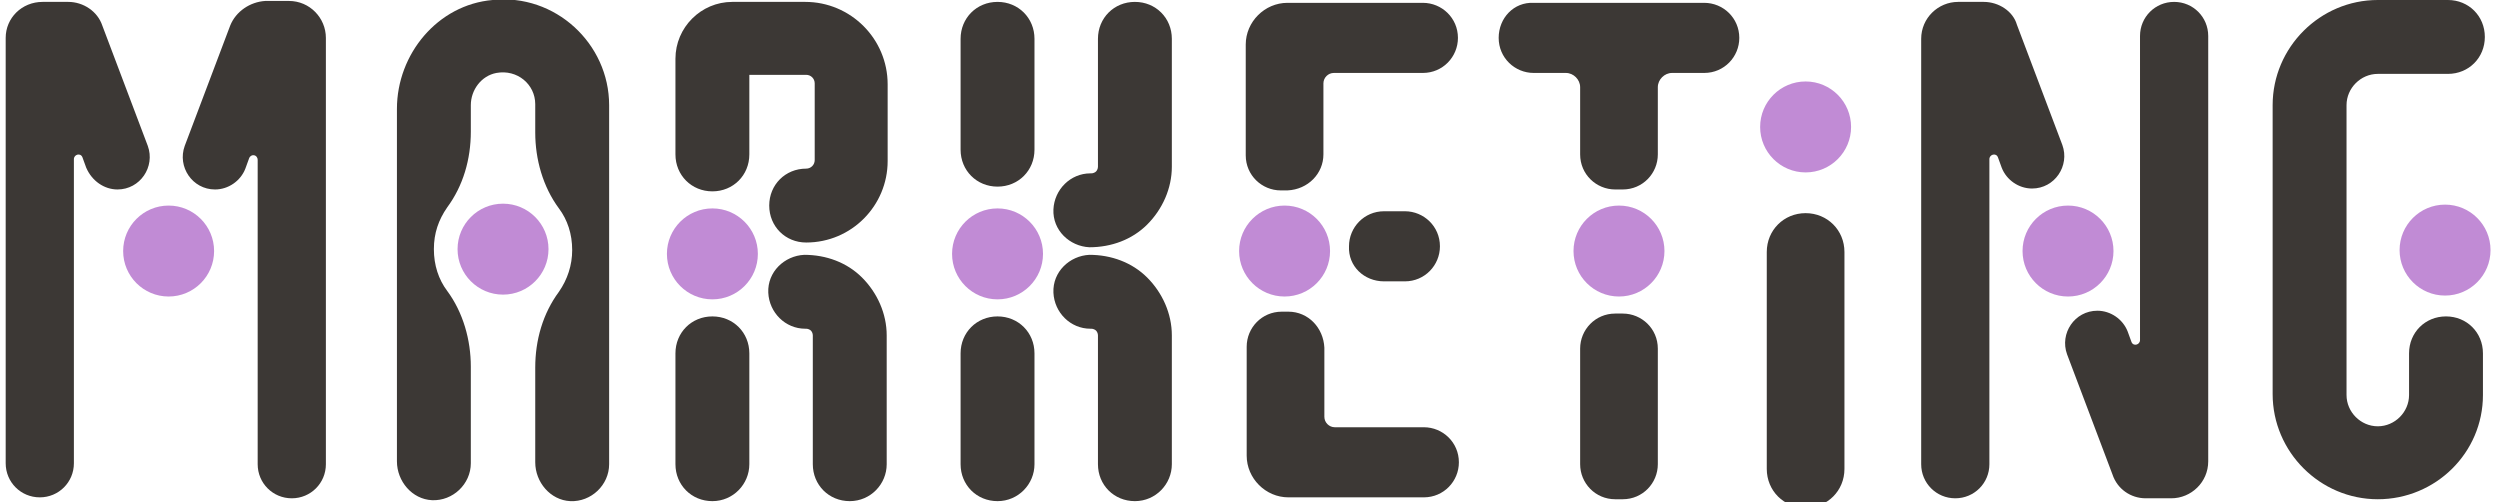
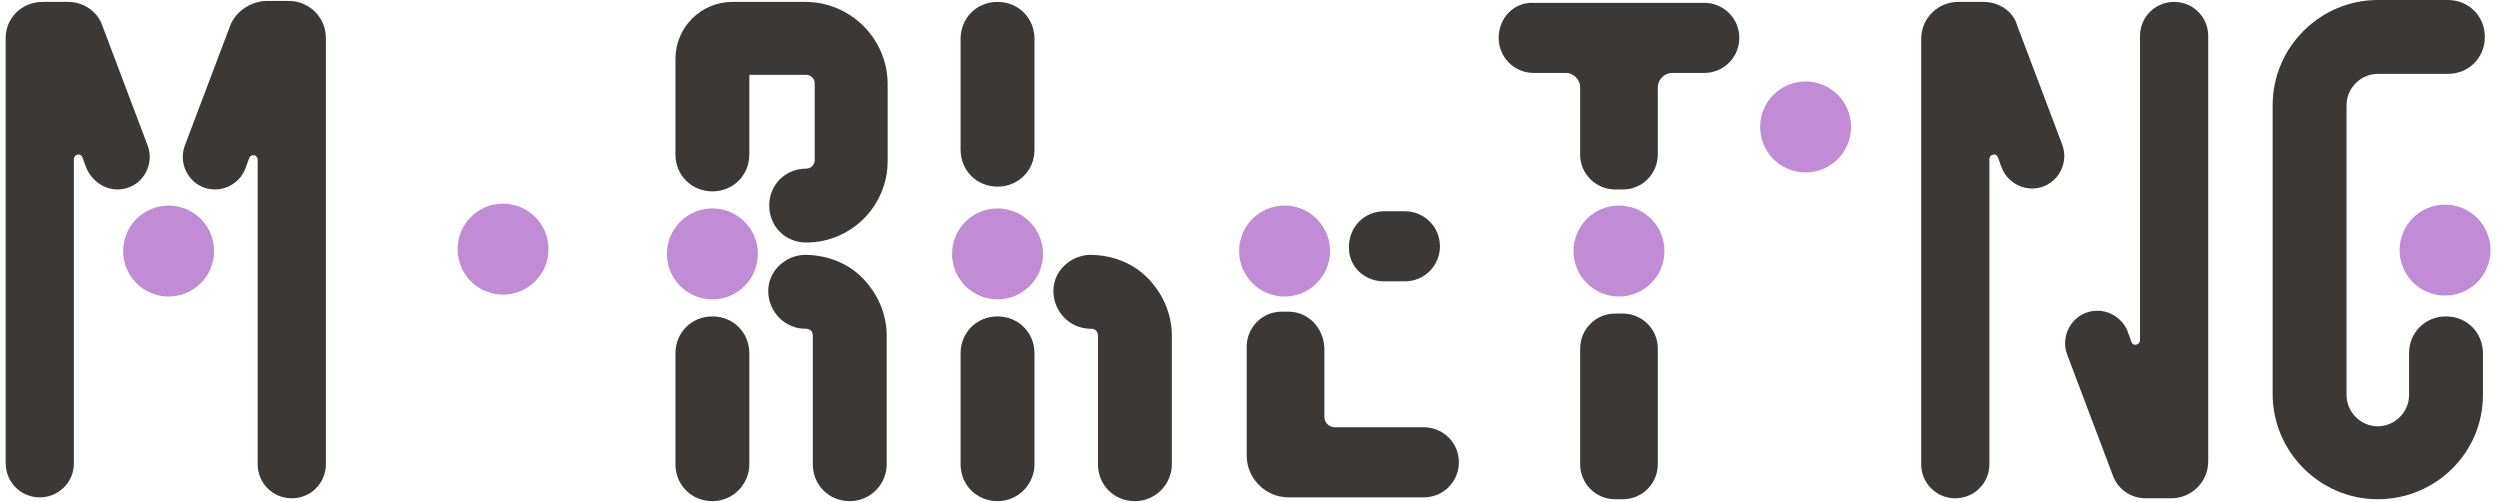
<svg xmlns="http://www.w3.org/2000/svg" version="1.1" id="レイヤー_1" x="0px" y="0px" viewBox="0 0 263.9 53" style="enable-background:new 0 0 263.9 53;" xml:space="preserve">
  <style type="text/css">
	.st0{fill:#3C3835;}
	.st1{fill:#C18BD5;}
</style>
  <g>
-     <path class="st0" d="M190.6,22.5L190.6,22.5c2.3,0,4.1,1.8,4.1,4.1v22.9c0,2.3-1.8,4.1-4.1,4.1l0,0c-2.3,0-4.1-1.8-4.1-4.1V26.6   C186.5,24.3,188.3,22.5,190.6,22.5z" />
    <circle class="st1" cx="190.6" cy="13.4" r="4.8" />
  </g>
  <g>
    <circle class="st1" cx="170.9" cy="26.5" r="4.8" />
    <path class="st0" d="M170.5,52.7h0.8c2.1,0,3.7-1.7,3.7-3.7V36.8c0-2.1-1.7-3.7-3.7-3.7h-0.8c-2.1,0-3.7,1.7-3.7,3.7v12.2   C166.8,51,168.4,52.7,170.5,52.7z M158.2,4L158.2,4c0,2.1,1.7,3.7,3.7,3.7h3.4c0.8,0,1.5,0.7,1.5,1.5v7.1c0,2.1,1.7,3.7,3.7,3.7   h0.8c2.1,0,3.7-1.7,3.7-3.7V9.2c0-0.8,0.7-1.5,1.5-1.5h3.4c2.1,0,3.7-1.7,3.7-3.7v0c0-2.1-1.7-3.7-3.7-3.7h-18   C159.8,0.2,158.2,1.9,158.2,4z" />
  </g>
  <g>
-     <circle class="st1" cx="218.3" cy="26.5" r="4.8" />
    <path class="st0" d="M209.4,0.2h-2.7c-2.1,0-3.9,1.7-3.9,3.9v44.9c0,2,1.6,3.6,3.6,3.6l0,0c2,0,3.6-1.6,3.6-3.6V16.8   c0-0.5,0.7-0.7,0.9-0.2l0.4,1.1c0.5,1.3,1.8,2.2,3.2,2.2l0,0c2.4,0,4-2.4,3.2-4.6l-4.8-12.7C212.5,1.2,211,0.2,209.4,0.2z" />
    <path class="st0" d="M226.5,52.6h2.7c2.1,0,3.9-1.7,3.9-3.9V3.8c0-2-1.6-3.6-3.6-3.6h0c-2,0-3.6,1.6-3.6,3.6v32.1   c0,0.5-0.7,0.7-0.9,0.2l-0.4-1.1c-0.5-1.3-1.8-2.2-3.2-2.2h0c-2.4,0-4,2.4-3.2,4.6l4.8,12.7C223.5,51.6,224.9,52.6,226.5,52.6z" />
  </g>
  <g>
    <circle class="st1" cx="135.6" cy="26.5" r="4.8" />
    <path class="st0" d="M146.1,29.7h2.2c2.1,0,3.7-1.7,3.7-3.7v0c0-2.1-1.7-3.7-3.7-3.7h-2.2c-2.1,0-3.7,1.7-3.7,3.7v0   C142.3,28.1,144,29.7,146.1,29.7z" />
    <g>
-       <path class="st0" d="M139.7,16.3V8.8c0-0.6,0.5-1.1,1.1-1.1h9.4c2.1,0,3.7-1.7,3.7-3.7v0c0-2.1-1.7-3.7-3.7-3.7h-14.3    c-2.4,0-4.4,2-4.4,4.4v11.7c0,2.1,1.7,3.7,3.7,3.7h0.7C138.1,20,139.7,18.3,139.7,16.3z" />
      <path class="st0" d="M136,32.9h-0.7c-2.1,0-3.7,1.7-3.7,3.7v11.5c0,2.4,2,4.4,4.4,4.4h14.3c2.1,0,3.7-1.7,3.7-3.7v0    c0-2.1-1.7-3.7-3.7-3.7h-9.4c-0.6,0-1.1-0.5-1.1-1.1v-7.3C139.7,34.6,138.1,32.9,136,32.9z" />
    </g>
  </g>
  <g>
    <circle class="st1" cx="17.8" cy="26.5" r="4.8" />
    <path class="st0" d="M7.2,0.2H4.5C2.3,0.2,0.6,1.9,0.6,4v44.9c0,2,1.6,3.6,3.6,3.6h0c2,0,3.6-1.6,3.6-3.6V16.8   c0-0.5,0.7-0.7,0.9-0.2l0.4,1.1C9.7,19.1,11,20,12.4,20h0c2.4,0,4-2.4,3.2-4.6L10.8,2.7C10.3,1.2,8.8,0.2,7.2,0.2z" />
    <path class="st0" d="M24.3,2.7l-4.8,12.7c-0.8,2.2,0.8,4.6,3.2,4.6h0c1.4,0,2.7-0.9,3.2-2.2l0.4-1.1c0.2-0.5,0.9-0.4,0.9,0.2v32.1   c0,2,1.6,3.6,3.6,3.6h0c2,0,3.6-1.6,3.6-3.6V4c0-2.1-1.7-3.9-3.9-3.9H28C26.4,0.2,24.9,1.2,24.3,2.7z" />
  </g>
  <g>
    <circle class="st1" cx="258.1" cy="26.4" r="4.8" />
    <path class="st0" d="M251,52.7c-6.1,0-11.1-5-11.1-11.1V11.1C239.9,5,244.9,0,251,0h7.4c2.2,0,3.9,1.7,3.9,3.9s-1.7,3.9-3.9,3.9   H251c-1.8,0-3.3,1.5-3.3,3.3v30.6c0,1.8,1.5,3.3,3.3,3.3s3.3-1.5,3.3-3.3v-4.4c0-2.2,1.7-3.9,3.9-3.9s3.9,1.7,3.9,3.9v4.4   C262.1,47.8,257.1,52.7,251,52.7z" />
  </g>
  <g>
    <circle class="st1" cx="53.1" cy="26.3" r="4.8" />
-     <path class="st0" d="M52,0c-5.8,0.5-10.1,5.7-10.1,11.5v37.2c0,2.1,1.6,4,3.7,4.1c2.2,0.1,4.1-1.7,4.1-3.9V38.7   c0-2.8-0.8-5.7-2.5-8c-0.9-1.2-1.4-2.7-1.4-4.4s0.5-3.1,1.4-4.4c1.7-2.3,2.5-5.1,2.5-8v-2.8c0-1.6,1.1-3.1,2.7-3.4   c2.2-0.4,4.1,1.2,4.1,3.3V14c0,2.8,0.8,5.7,2.5,8c0.9,1.2,1.4,2.7,1.4,4.4c0,1.6-0.5,3.1-1.4,4.4c-1.7,2.3-2.5,5.1-2.5,8l0,10   c0,2.1,1.6,4,3.7,4.1c2.2,0.1,4.1-1.7,4.1-3.9V11.1C64.3,4.6,58.6-0.7,52,0z" />
  </g>
  <g>
    <path class="st0" d="M85.1,25.6c-2.2,0-3.9-1.7-3.9-3.9s1.7-3.9,3.9-3.9c0.5,0,0.9-0.4,0.9-0.9V8.8c0-0.5-0.4-0.9-0.9-0.9h-6v8.4   c0,2.2-1.7,3.9-3.9,3.9s-3.9-1.7-3.9-3.9V6.2c0-3.3,2.7-6,6-6h7.7c4.8,0,8.7,3.9,8.7,8.7v8.1C93.7,21.7,89.9,25.6,85.1,25.6z" />
    <path class="st0" d="M75.2,52.9c-2.2,0-3.9-1.7-3.9-3.9V37.3c0-2.2,1.7-3.9,3.9-3.9s3.9,1.7,3.9,3.9V49   C79.1,51.1,77.4,52.9,75.2,52.9z" />
    <circle class="st1" cx="75.2" cy="26.8" r="4.8" />
    <path class="st0" d="M89.7,52.9c-2.2,0-3.9-1.7-3.9-3.9V35.4c0-0.2-0.1-0.4-0.2-0.5c-0.1-0.1-0.3-0.2-0.5-0.2c0,0-0.1,0-0.1,0   c-2.1,0-3.8-1.7-3.9-3.8c-0.1-2.2,1.7-3.9,3.8-4c2.3,0,4.5,0.8,6.1,2.4c1.6,1.6,2.6,3.8,2.6,6.1V49C93.6,51.1,91.9,52.9,89.7,52.9z   " />
  </g>
  <path class="st0" d="M105.3,52.9c-2.2,0-3.9-1.7-3.9-3.9V37.3c0-2.2,1.7-3.9,3.9-3.9s3.9,1.7,3.9,3.9V49  C109.2,51.1,107.5,52.9,105.3,52.9z" />
  <circle class="st1" cx="105.3" cy="26.8" r="4.8" />
  <path class="st0" d="M119.8,52.9c-2.2,0-3.9-1.7-3.9-3.9V35.4c0-0.2-0.1-0.4-0.2-0.5c-0.1-0.1-0.3-0.2-0.5-0.2c0,0-0.1,0-0.1,0  c-2.1,0-3.8-1.7-3.9-3.8c-0.1-2.2,1.7-3.9,3.8-4c2.3,0,4.5,0.8,6.1,2.4c1.6,1.6,2.6,3.8,2.6,6.1V49C123.7,51.1,122,52.9,119.8,52.9z  " />
  <g>
    <path class="st0" d="M105.3,0.2c-2.2,0-3.9,1.7-3.9,3.9v11.7c0,2.2,1.7,3.9,3.9,3.9s3.9-1.7,3.9-3.9V4.1   C109.2,1.9,107.5,0.2,105.3,0.2z" />
-     <path class="st0" d="M119.8,0.2c-2.2,0-3.9,1.7-3.9,3.9v13.5c0,0.2-0.1,0.4-0.2,0.5c-0.1,0.1-0.3,0.2-0.5,0.2c0,0-0.1,0-0.1,0   c-2.1,0-3.8,1.7-3.9,3.8c-0.1,2.2,1.7,3.9,3.8,4c2.3,0,4.5-0.8,6.1-2.4c1.6-1.6,2.6-3.8,2.6-6.1V4.1C123.7,1.9,122,0.2,119.8,0.2z" />
  </g>
</svg>